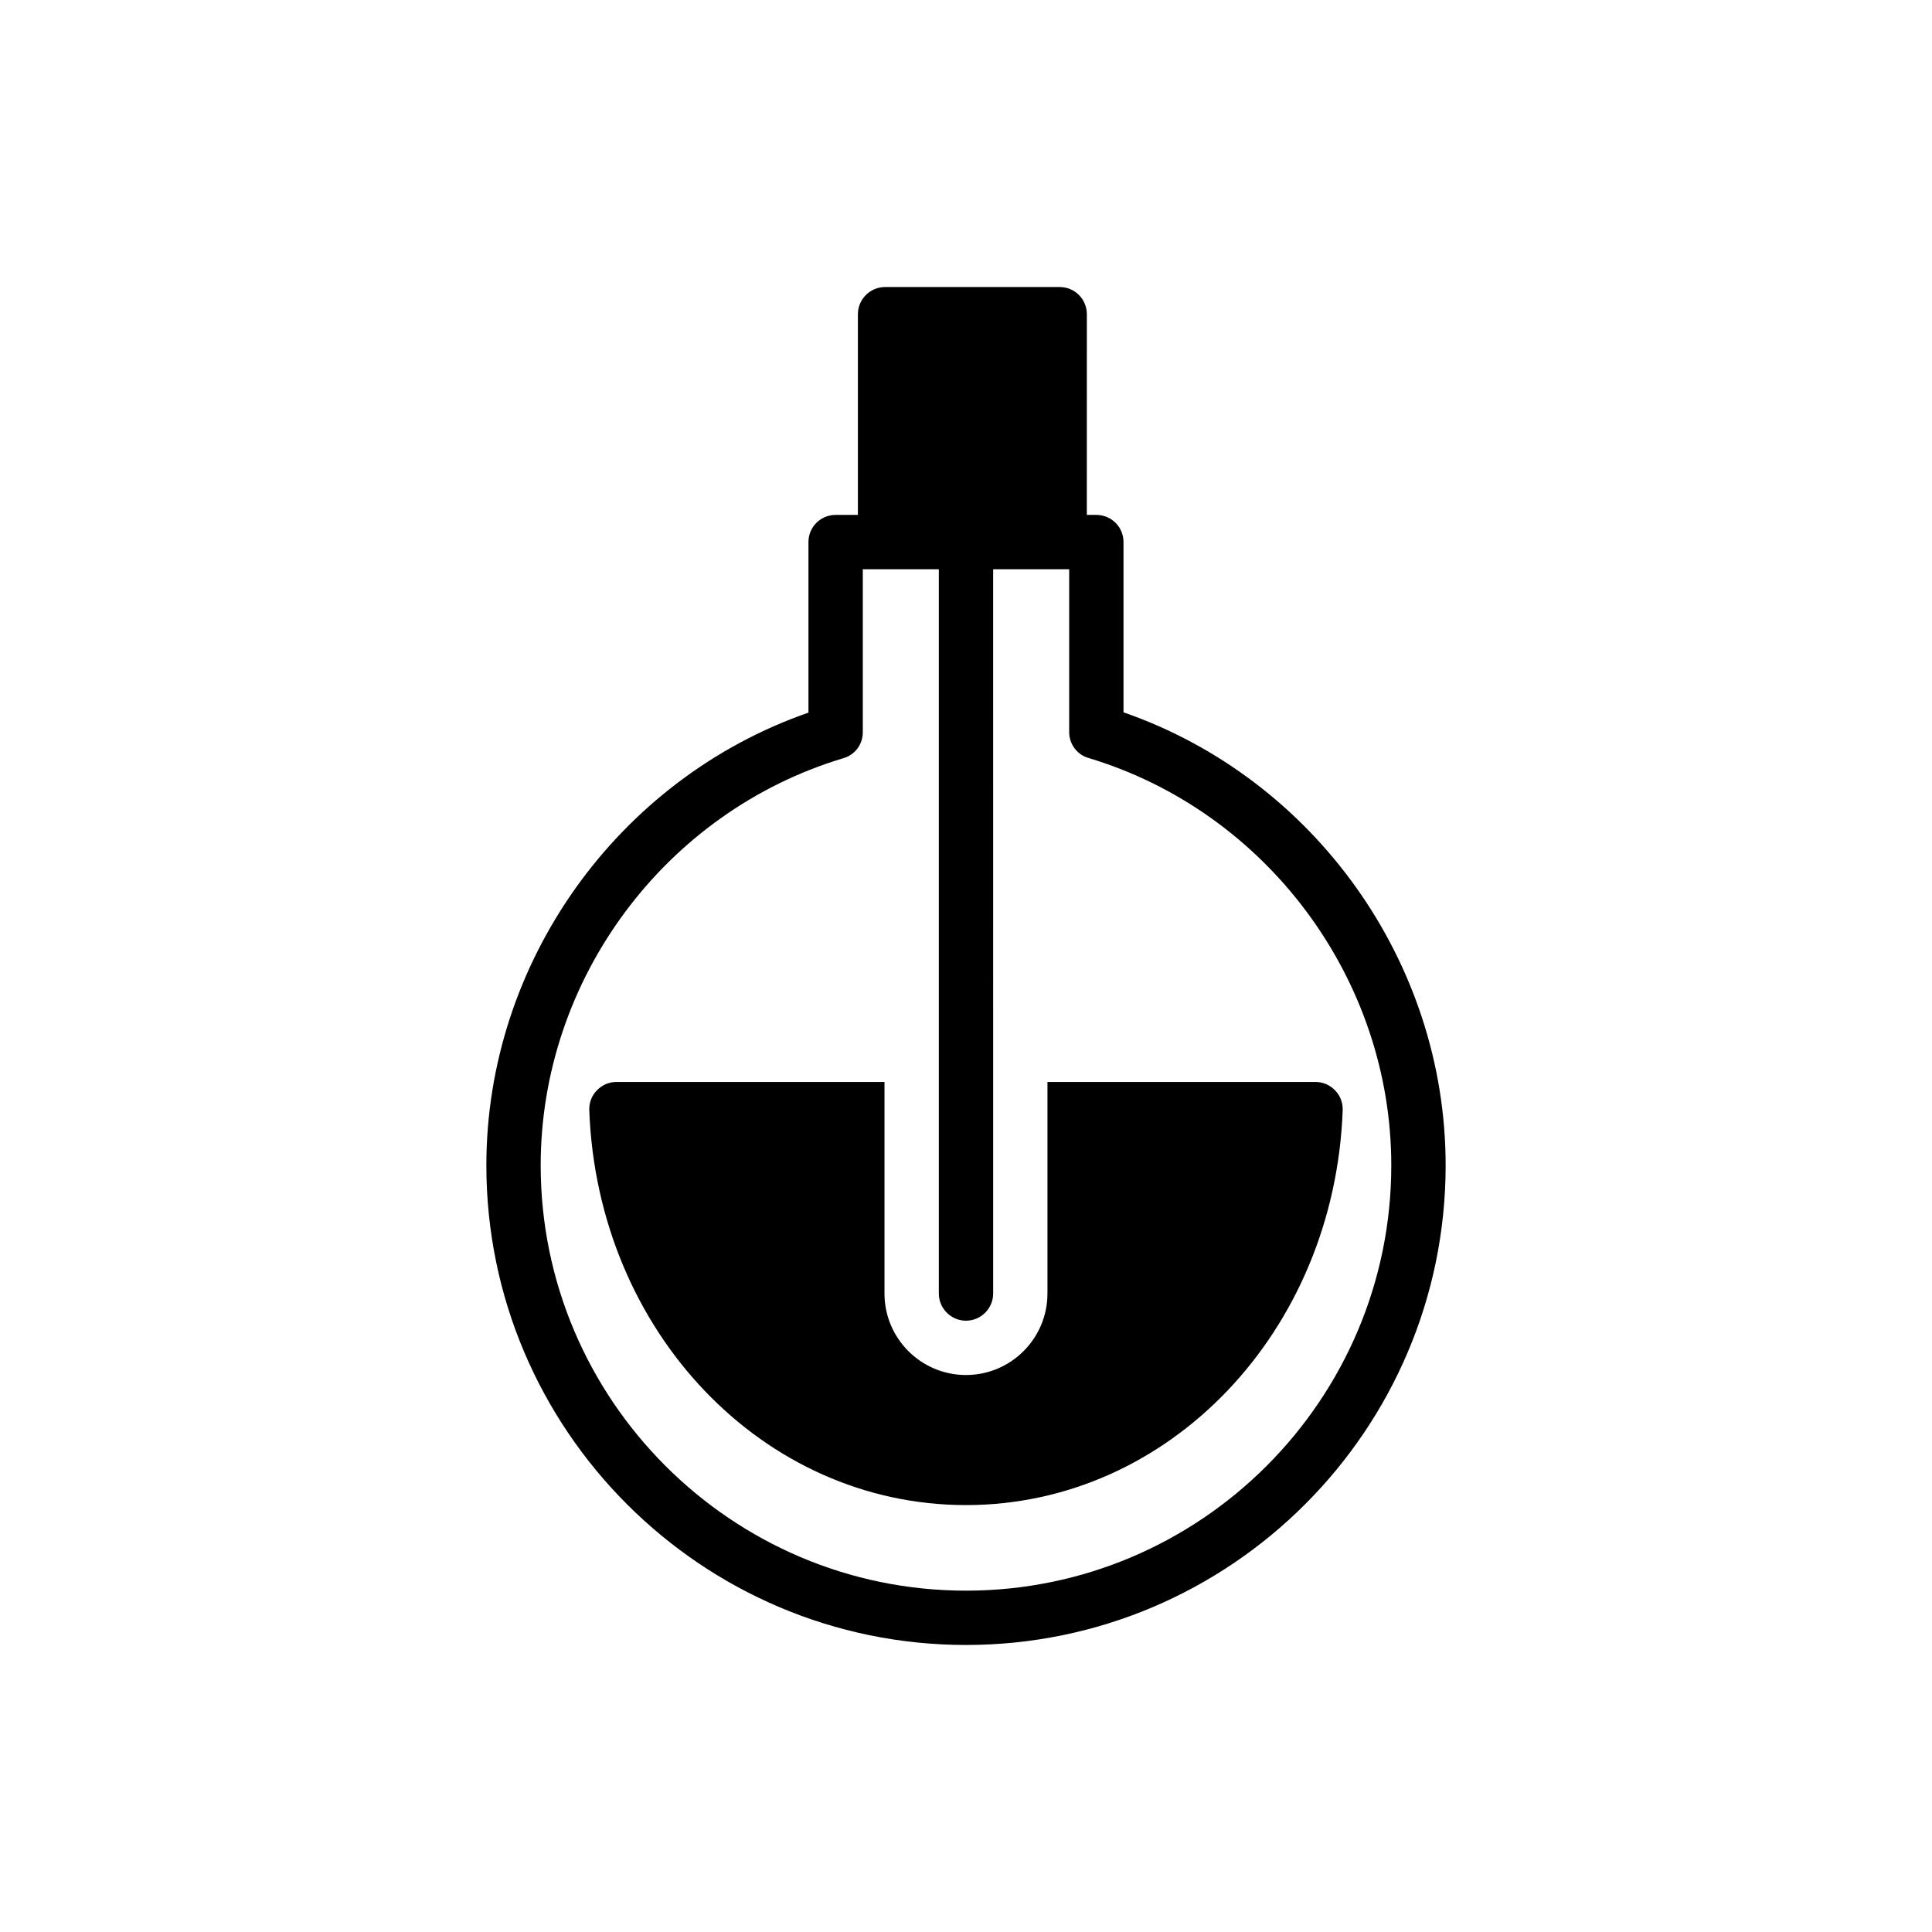
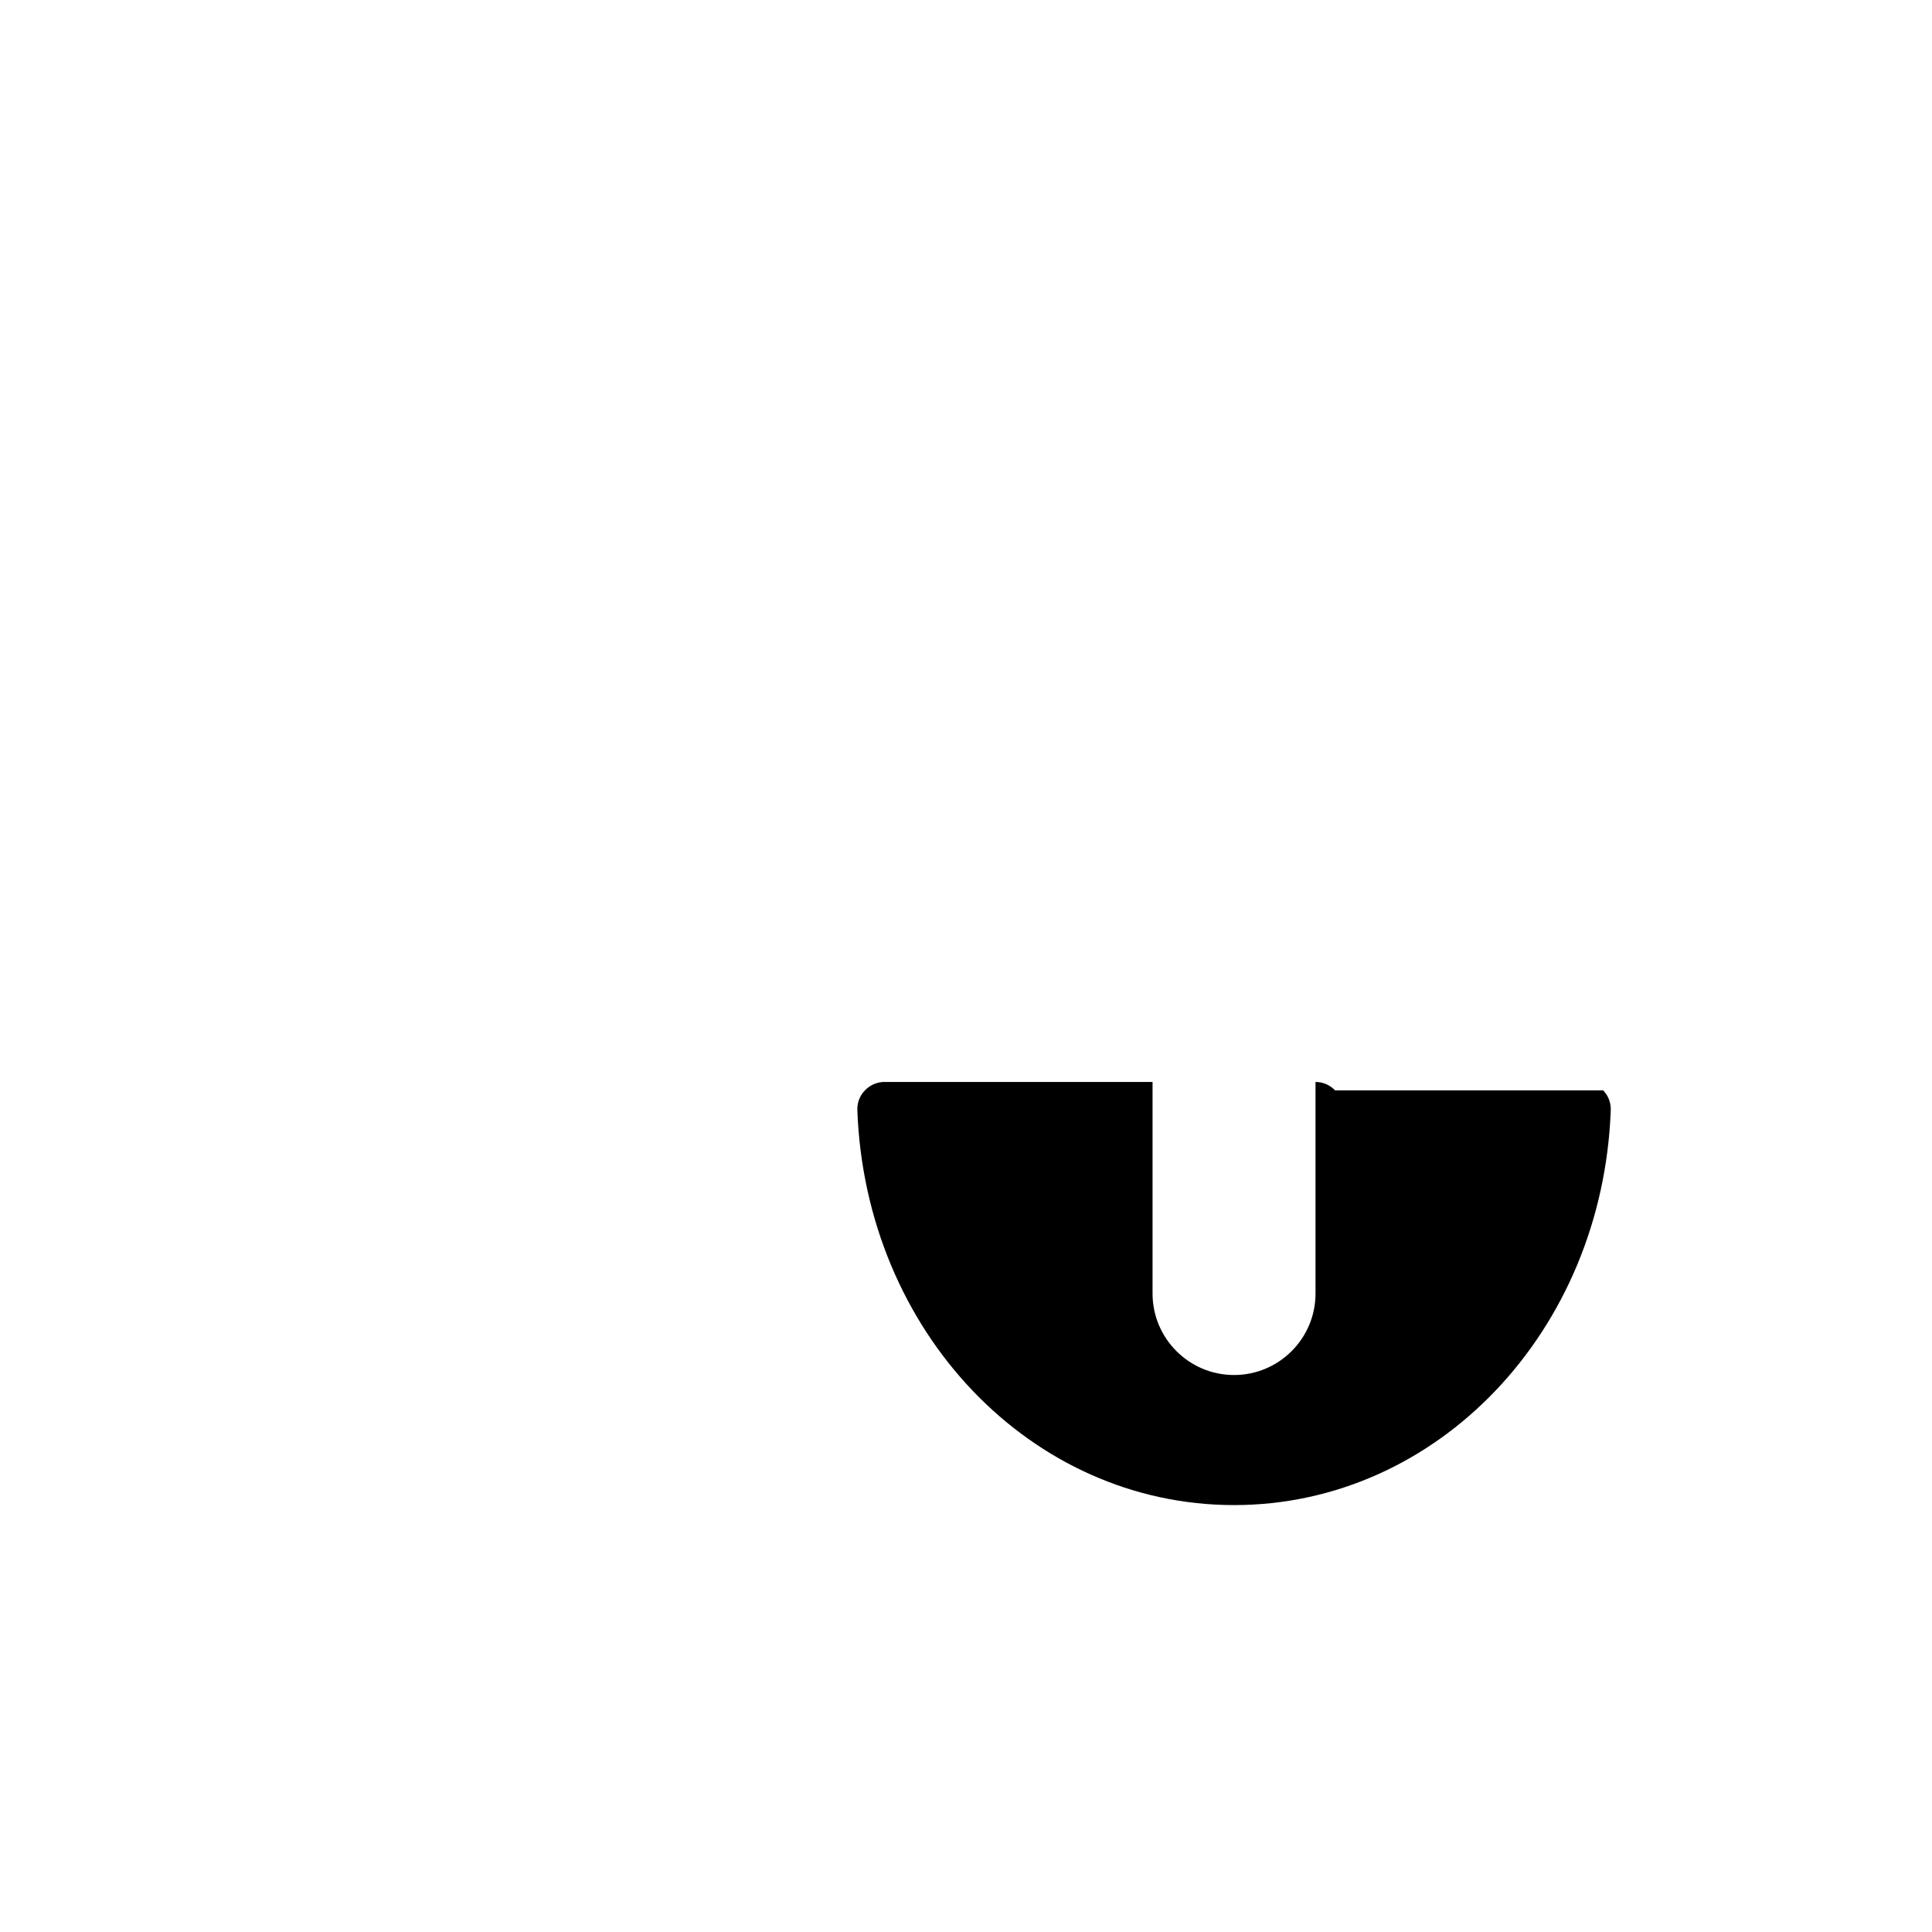
<svg xmlns="http://www.w3.org/2000/svg" fill="#000000" width="800px" height="800px" version="1.1" viewBox="144 144 512 512">
  <g>
-     <path d="m441.74 332.78v-45.125c0-4.031-3.238-7.199-7.199-7.199h-2.519l0.004-53.188c0-3.957-3.168-7.199-7.199-7.199h-46.277c-3.957 0-7.199 3.238-7.199 7.199v53.188h-5.902c-3.957 0-7.199 3.168-7.199 7.199v45.199c-50.523 17.562-85.359 66.145-85.359 119.98 0.004 70.098 57.078 127.1 127.11 127.1 70.102 0 127.11-57.004 127.11-127.11-0.004-53.906-34.836-102.49-85.363-120.05zm-41.742 232.76c-62.113 0-112.71-50.598-112.71-112.71 0-49.375 32.965-93.707 80.176-107.89 3.094-0.863 5.184-3.672 5.184-6.836v-43.254h5.758 0.145 14.25v191.95c0 3.957 3.238 7.199 7.199 7.199 3.957 0 7.199-3.238 7.199-7.199l-0.004-191.95h17.633 0.145 2.375v43.184c0 3.168 2.086 5.973 5.109 6.836 47.215 14.18 80.25 58.586 80.25 107.96 0 62.109-50.523 112.71-112.71 112.71z" />
-     <path d="m497.81 432.96c-1.367-1.441-3.238-2.231-5.184-2.231h-71.039v56.07c0 11.906-9.684 21.594-21.594 21.594-11.906 0-21.594-9.684-21.594-21.594v-56.07h-71.035c-1.945 0-3.816 0.793-5.184 2.231-1.367 1.367-2.086 3.309-2.016 5.254 2.168 58.66 46 104.65 99.836 104.65s97.668-45.992 99.828-104.65c0.07-1.941-0.652-3.887-2.019-5.254z" />
+     <path d="m497.81 432.96c-1.367-1.441-3.238-2.231-5.184-2.231v56.07c0 11.906-9.684 21.594-21.594 21.594-11.906 0-21.594-9.684-21.594-21.594v-56.07h-71.035c-1.945 0-3.816 0.793-5.184 2.231-1.367 1.367-2.086 3.309-2.016 5.254 2.168 58.66 46 104.65 99.836 104.65s97.668-45.992 99.828-104.65c0.07-1.941-0.652-3.887-2.019-5.254z" />
  </g>
</svg>